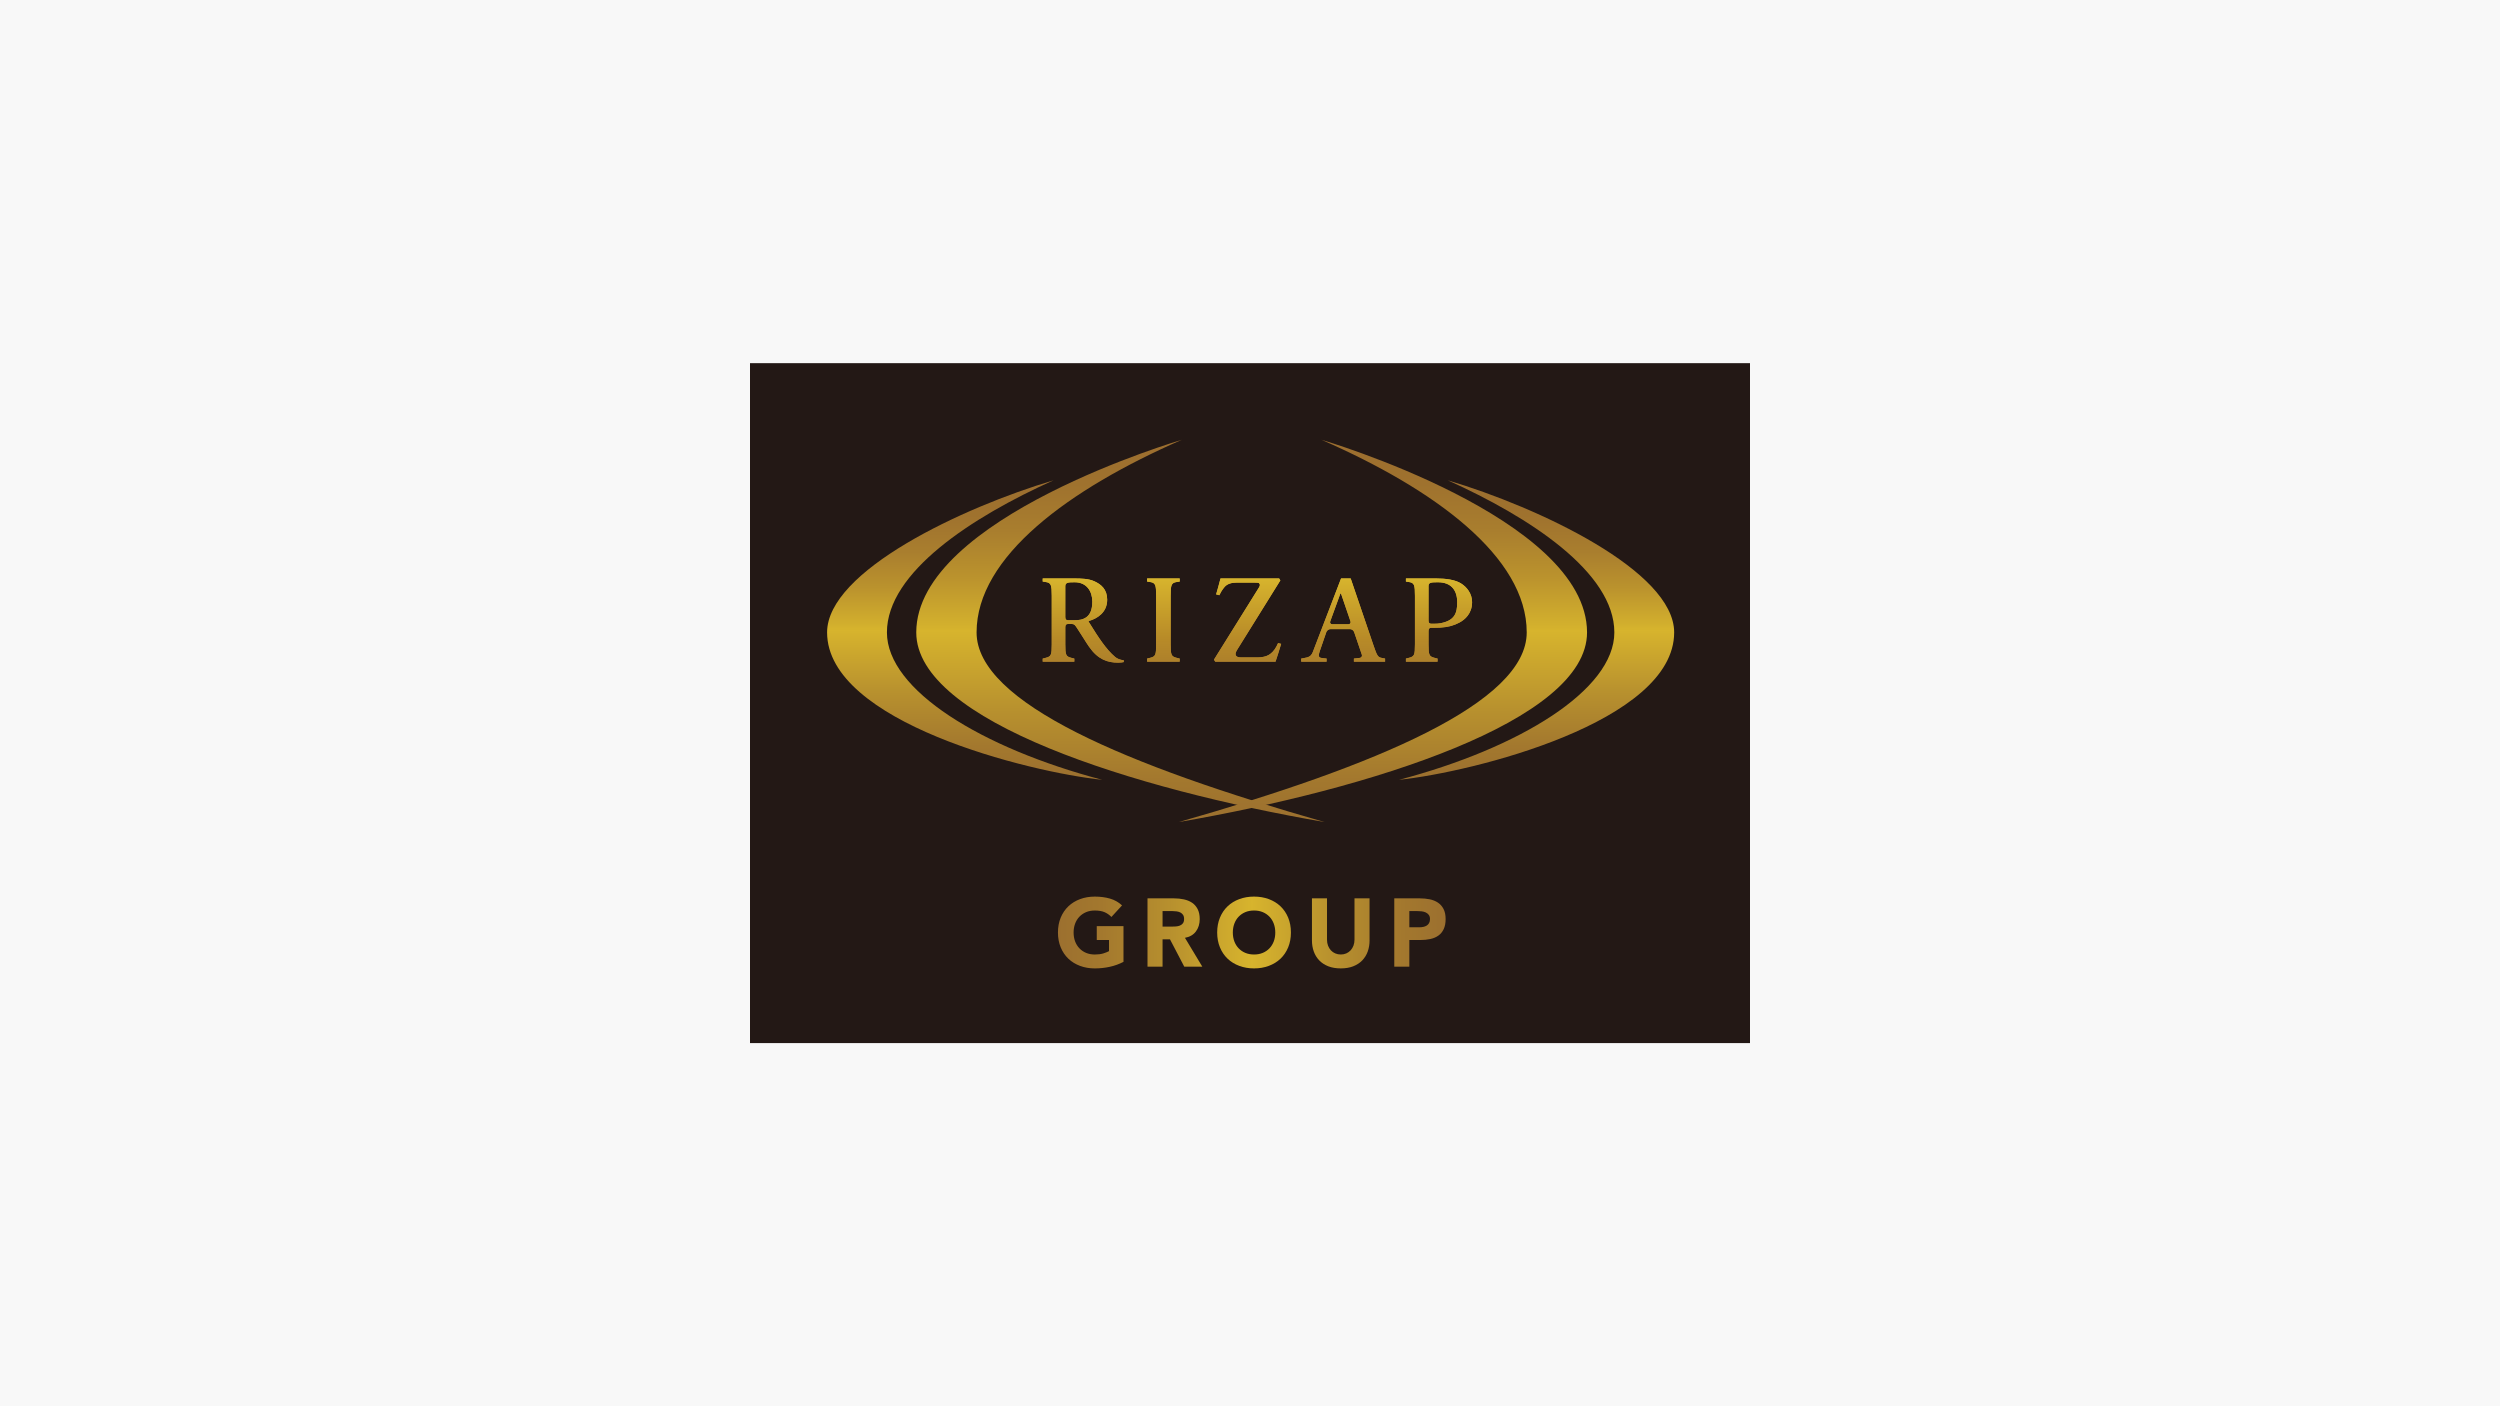
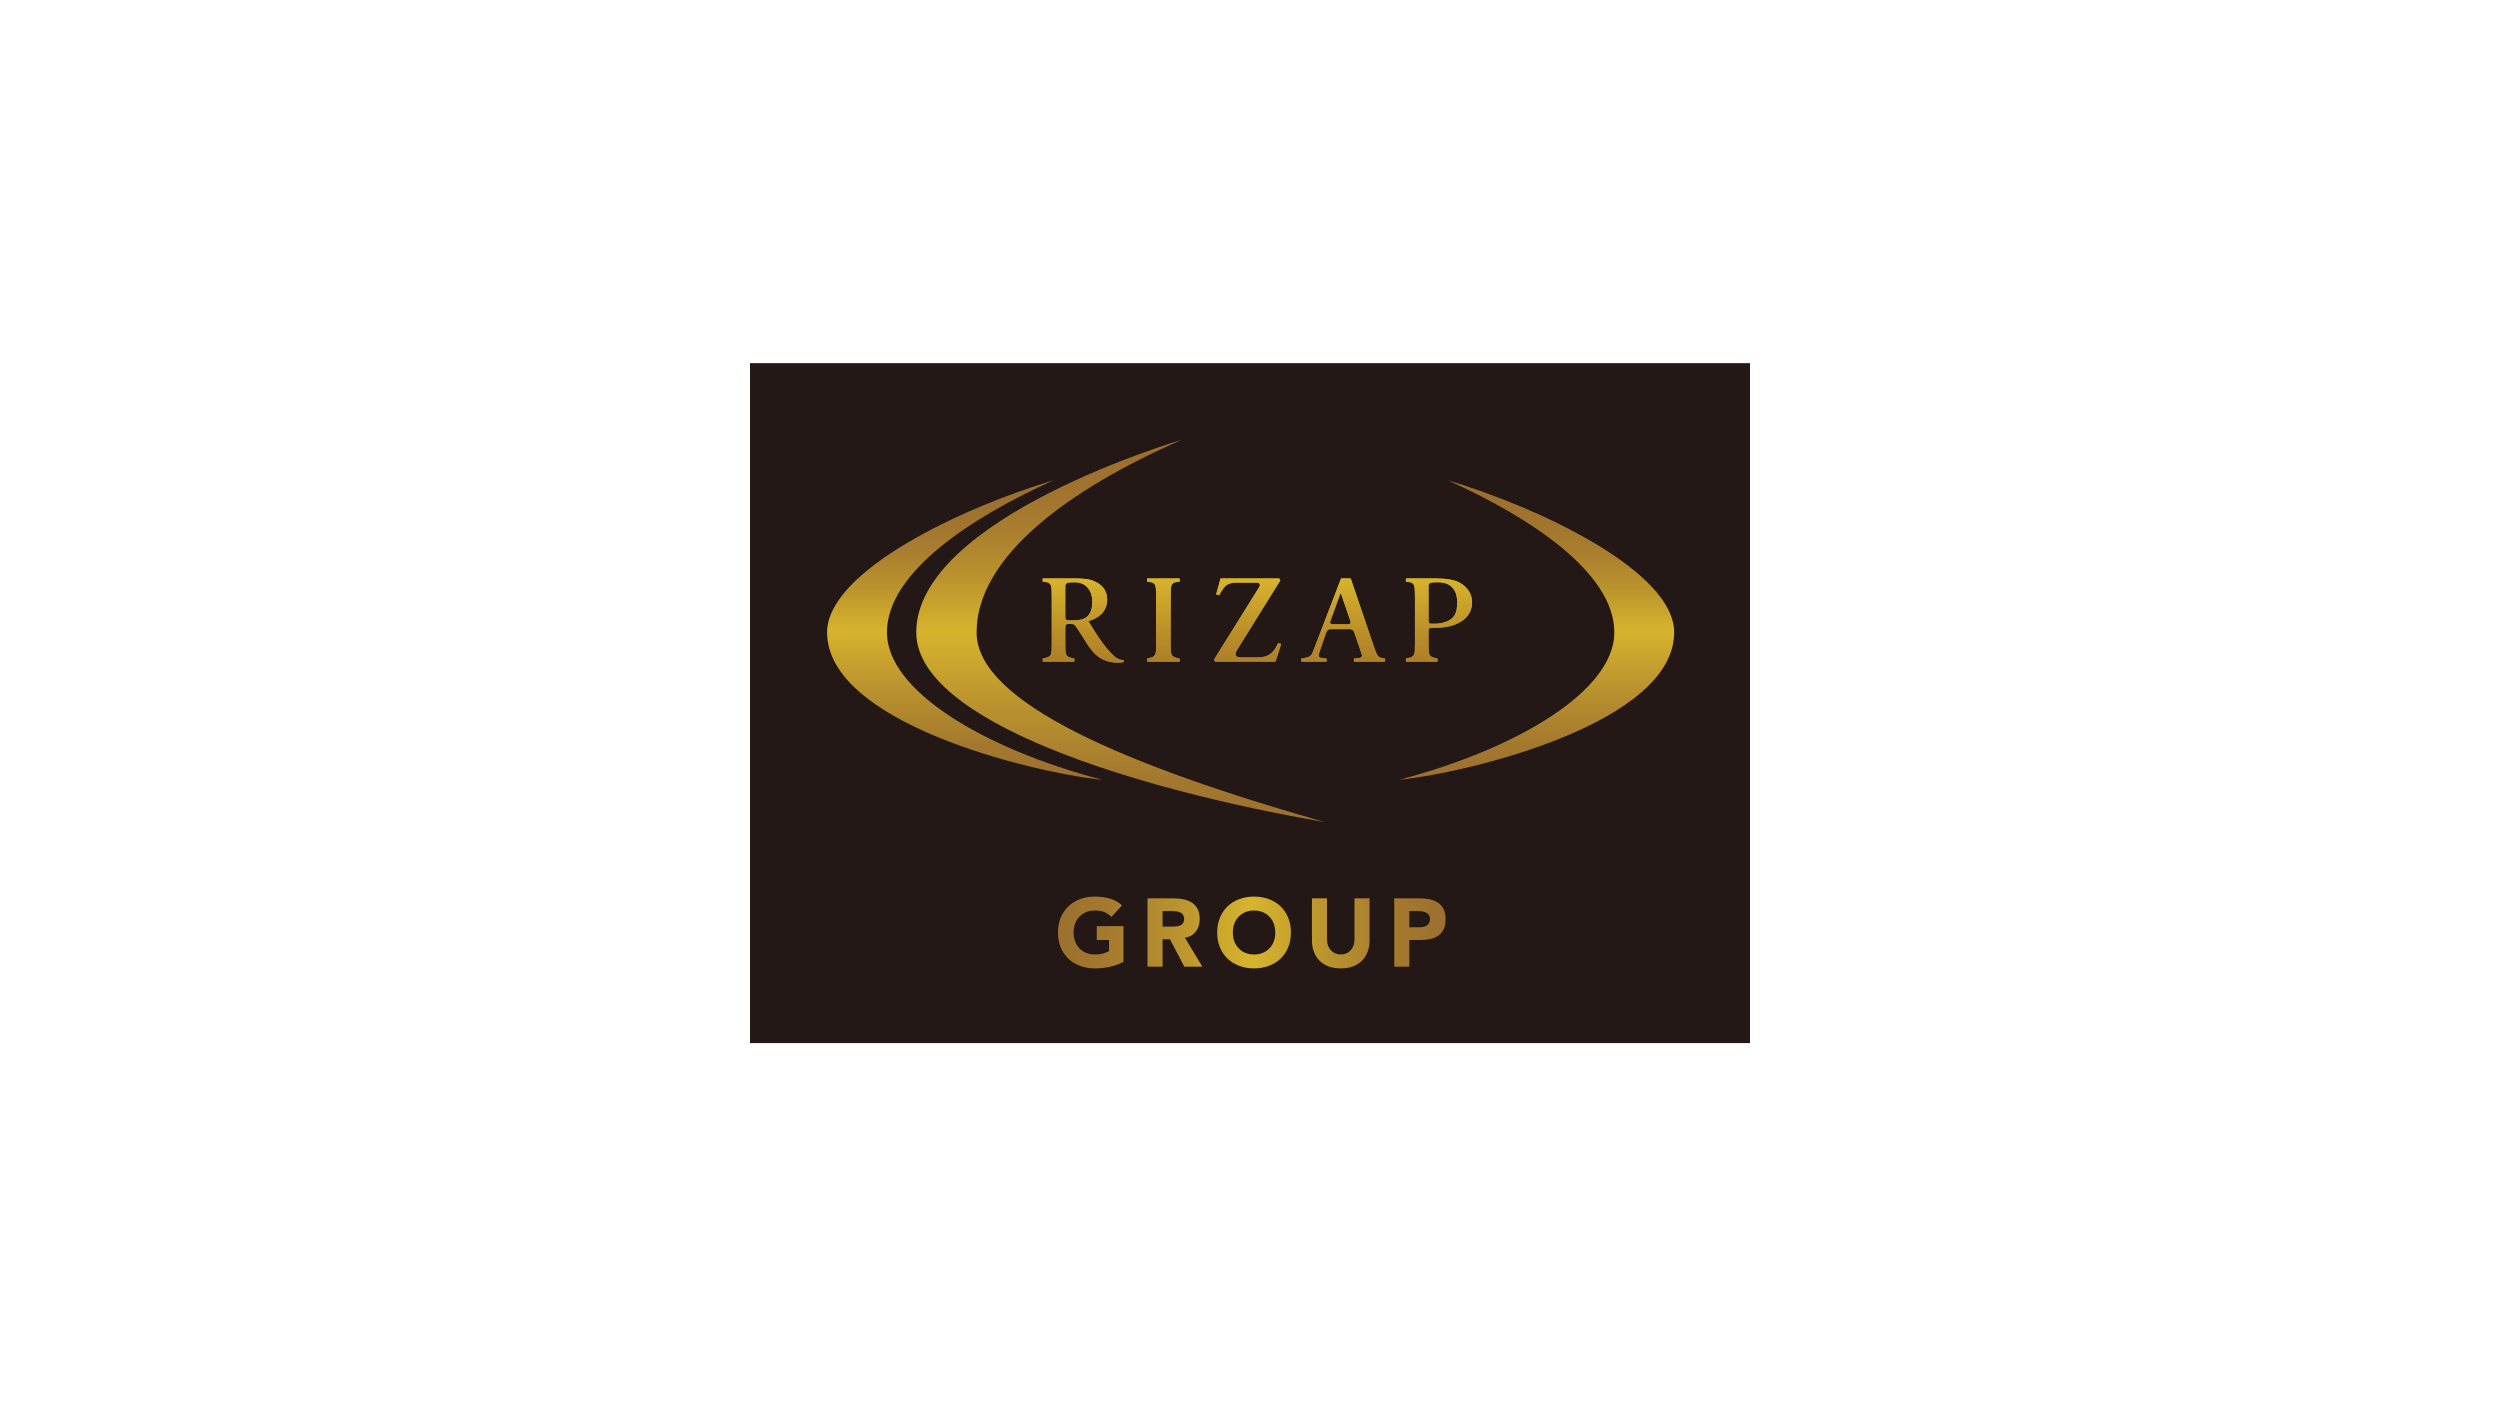
<svg xmlns="http://www.w3.org/2000/svg" xmlns:xlink="http://www.w3.org/1999/xlink" id="_レイヤー_1" data-name="レイヤー_1" version="1.1" viewBox="0 0 400 225">
  <defs>
    <style>
      .st0 {
        fill: url(#linear-gradient1);
      }

      .st1 {
        fill: url(#linear-gradient);
      }

      .st2 {
        fill: url(#_新規グラデーションスウォッチ_7);
      }

      .st3 {
        fill: url(#_新規グラデーションスウォッチ_4);
      }

      .st4 {
        fill: #231815;
      }

      .st5 {
        fill: #f8f8f8;
      }

      .st6 {
        fill: url(#_新規グラデーションスウォッチ_73);
      }

      .st7 {
        fill: url(#_新規グラデーションスウォッチ_71);
      }

      .st8 {
        fill: url(#_新規グラデーションスウォッチ_72);
      }
    </style>
    <linearGradient id="_新規グラデーションスウォッチ_7" data-name="新規グラデーションスウォッチ 7" x1="154.348" y1="124.773" x2="154.348" y2="76.844" gradientUnits="userSpaceOnUse">
      <stop offset="0" stop-color="#9c702f" />
      <stop offset=".112" stop-color="#a3782e" />
      <stop offset=".295" stop-color="#b8912e" />
      <stop offset=".5" stop-color="#d7b42d" />
      <stop offset=".514" stop-color="#d3b02d" />
      <stop offset=".638" stop-color="#bb932d" />
      <stop offset=".761" stop-color="#a97e2e" />
      <stop offset=".883" stop-color="#9f722e" />
      <stop offset="1" stop-color="#9c6e2f" />
    </linearGradient>
    <linearGradient id="_新規グラデーションスウォッチ_71" data-name="新規グラデーションスウォッチ 7" x1="179.271" y1="131.531" x2="179.271" y2="70.362" xlink:href="#_新規グラデーションスウォッチ_7" />
    <linearGradient id="_新規グラデーションスウォッチ_72" data-name="新規グラデーションスウォッチ 7" x1="-688.422" y1="124.773" x2="-688.422" y2="76.844" gradientTransform="translate(-442.567) rotate(-180) scale(1 -1)" xlink:href="#_新規グラデーションスウォッチ_7" />
    <linearGradient id="_新規グラデーションスウォッチ_73" data-name="新規グラデーションスウォッチ 7" x1="-663.824" y1="131.531" x2="-663.824" y2="70.362" gradientTransform="translate(-442.567) rotate(-180) scale(1 -1)" xlink:href="#_新規グラデーションスウォッチ_7" />
    <linearGradient id="linear-gradient" x1="201.183" y1="106.026" x2="201.183" y2="92.553" gradientUnits="userSpaceOnUse">
      <stop offset="0" stop-color="#ad802b" />
      <stop offset=".3" stop-color="#b88b28" />
      <stop offset="1" stop-color="#d7b42d" />
    </linearGradient>
    <linearGradient id="_新規グラデーションスウォッチ_4" data-name="新規グラデーションスウォッチ 4" x1="201.183" y1="106.026" x2="201.183" y2="92.553" gradientUnits="userSpaceOnUse">
      <stop offset="0" stop-color="#ad802b" />
      <stop offset=".291" stop-color="#b88b28" />
      <stop offset="1" stop-color="#d7b42d" />
    </linearGradient>
    <linearGradient id="linear-gradient1" x1="169.271" y1="149.201" x2="231.299" y2="149.201" gradientUnits="userSpaceOnUse">
      <stop offset="0" stop-color="#9c702f" />
      <stop offset=".112" stop-color="#a3782e" />
      <stop offset=".295" stop-color="#b8912e" />
      <stop offset=".5" stop-color="#d7b42d" />
      <stop offset=".705" stop-color="#b8912e" />
      <stop offset=".888" stop-color="#a3782e" />
      <stop offset="1" stop-color="#9c702f" />
    </linearGradient>
  </defs>
-   <rect class="st5" width="400" height="225" />
  <g>
    <rect class="st4" x="120" y="58.106" width="160" height="108.789" />
    <g>
      <g>
        <g>
          <path class="st2" d="M141.908,101.186c0,9.231,15.198,18.515,34.453,23.586-11.744-1.233-44.026-9.229-44.026-23.586,0-9.816,21.693-20.02,36.235-24.342-13.062,5.875-26.663,14.718-26.662,24.342Z" />
          <path class="st7" d="M146.601,101.186c0,14.192,34.806,25.089,65.34,30.345-31.597-9.002-55.689-19.105-55.689-30.345,0-12.113,14.778-22.93,32.848-30.825,0,0-42.499,12.451-42.499,30.825h-.001Z" />
          <path class="st8" d="M258.295,101.186c0,9.231-15.2,18.515-34.453,23.586,11.743-1.233,44.025-9.229,44.025-23.586,0-9.816-21.692-20.02-36.235-24.342,13.062,5.875,26.664,14.718,26.663,24.342Z" />
-           <path class="st6" d="M253.927,101.186c0,14.192-34.806,25.089-65.341,30.345,31.598-9.002,55.69-19.105,55.69-30.345,0-12.113-14.779-22.93-32.848-30.825,0,0,42.499,12.451,42.499,30.825h.001Z" />
        </g>
        <g>
          <path class="st1" d="M201.439,93.99c.145-.235.193-.429.08-.601-.12-.185-.3-.163-.77-.171h-2.885c-.679,0-1.427.13-1.907.665-.413.465-.712,1.02-.868,1.352l-.509-.136c.221-.732.396-1.37.703-2.546l9.371-.001.202.308c-.371.595-5.804,9.339-6.881,11.06-.14.224-.415.658-.214.989.14.231.472.277.83.277h2.668c.496,0,1.325-.075,1.968-.542.543-.395.926-.974,1.266-1.752l.489.132c-.298.999-.68,2.218-.899,2.845h-9.647l-.201-.323c.35-.564,6.837-10.954,7.206-11.556ZM171.952,93.163c1.945,0,2.818,1.487,2.818,3.087,0,1.355-.38,2.052-.908,2.471-.583.435-1.243.52-1.978.52-1.012,0-.883-.001-1.012-.001-.285,0-.425-.152-.425-.511v-4.929c0-.607.461-.637,1.504-.637ZM170.448,100.35c0-.358.14-.511.425-.511h.639c.379,0,.509.202.805.643.616.902,1.43,2.286,1.95,3.021,1.417,2.026,2.946,2.523,4.651,2.523.382,0,.691-.046.88-.095v-.294c-.548-.039-1.064-.246-1.398-.544-1.363-1.156-2.575-2.961-4.176-5.557-.104-.146-.065-.162.091-.209,1.099-.332,2.835-1.235,2.835-3.375,0-1.685-.994-2.461-2.044-2.943-.946-.435-2.103-.455-3.332-.455h-4.941v.494l.481.073c.863.131.963.477.963,2.215v7.747c0,1.738-.099,1.944-.963,2.17l-.481.119v.497h5.059v-.497l-.481-.119c-.863-.226-.962-.432-.962-2.17v-2.733ZM184.981,103.083c0,1.738-.099,1.944-.962,2.17l-.481.119v.497h5.211v-.497l-.481-.119c-.863-.226-.962-.432-.962-2.17v-7.747c0-1.738.098-2.084.962-2.215,0,0,.481-.073.481-.07v-.497h-5.211s0,.497,0,.494l.481.073c.862.131.962.477.962,2.215v7.747ZM219.737,103.193l-3.627-10.639h-1.54s-4.17,10.844-4.519,11.764c-.132.342-.345.728-.957.878-.42.104-.902.176-.902.176v.497h4.061v-.497l-.458-.053c-.687-.079-.992-.064-.623-1.162.132-.393.95-2.774,1.044-3.034.093-.258.393-.467.668-.467h3.119c.275,0,.569.21.657.47l1.232,3.611c.088.259-.061.495-.333.527l-.935.108v.497h4.99v-.497s-.037-.007-.594-.119c-.558-.111-.702-.351-1.284-2.06ZM214.434,95.034c.043-.117.111-.117.15.002l1.493,4.376c.089.26-.063.47-.337.47h-2.574c-.275,0-.421-.209-.328-.466.698-1.915,1.373-3.768,1.596-4.382ZM233.743,93.337c-.93-.571-2.365-.784-4.013-.784l-4.783.001v.494l.481.073c.862.131.962.477.962,2.215v7.747c0,1.738-.099,1.944-.962,2.17l-.481.119v.497h5.062v-.497l-.481-.119c-.863-.226-.962-.432-.962-2.17v-2.126c0-.358.141-.511.426-.511.188,0,.951.004,1.422-.024,1.353-.081,2.206-.348,3.067-.798.897-.468,2.053-1.451,2.053-3.279,0-1.382-.854-2.43-1.791-3.008ZM230.455,99.724c-.34.065-.677.073-.982.073h-.482c-.285,0-.426-.152-.426-.512v-5.545c0-.548.462-.578,1.505-.578,2.104,0,3.083,1.254,3.083,3.204,0,1.735-.399,2.927-2.698,3.357Z" />
          <path class="st3" d="M201.439,93.99c.145-.235.193-.429.08-.601-.12-.185-.3-.163-.77-.171h-2.885c-.679,0-1.427.13-1.907.665-.413.465-.712,1.02-.868,1.352l-.509-.136c.221-.732.396-1.37.703-2.546l9.371-.001.202.308c-.371.595-5.804,9.339-6.881,11.06-.14.224-.415.658-.214.989.14.231.472.277.83.277h2.668c.496,0,1.325-.075,1.968-.542.543-.395.926-.974,1.266-1.752l.489.132c-.298.999-.68,2.218-.899,2.845h-9.647l-.201-.323c.35-.564,6.837-10.954,7.206-11.556ZM171.952,93.163c1.945,0,2.818,1.487,2.818,3.087,0,1.355-.38,2.052-.908,2.471-.583.435-1.243.52-1.978.52-1.012,0-.883-.001-1.012-.001-.285,0-.425-.152-.425-.511v-4.929c0-.607.461-.637,1.504-.637ZM170.448,100.35c0-.358.14-.511.425-.511h.639c.379,0,.509.202.805.643.616.902,1.43,2.286,1.95,3.021,1.417,2.026,2.946,2.523,4.651,2.523.382,0,.691-.046.88-.095v-.294c-.548-.039-1.064-.246-1.398-.544-1.363-1.156-2.575-2.961-4.176-5.557-.104-.146-.065-.162.091-.209,1.099-.332,2.835-1.235,2.835-3.375,0-1.685-.994-2.461-2.044-2.943-.946-.435-2.103-.455-3.332-.455h-4.941v.494l.481.073c.863.131.963.477.963,2.215v7.747c0,1.738-.099,1.944-.963,2.17l-.481.119v.497h5.059v-.497l-.481-.119c-.863-.226-.962-.432-.962-2.17v-2.733ZM184.981,103.083c0,1.738-.099,1.944-.962,2.17l-.481.119v.497h5.211v-.497l-.481-.119c-.863-.226-.962-.432-.962-2.17v-7.747c0-1.738.098-2.084.962-2.215,0,0,.481-.073.481-.07v-.497h-5.211s0,.497,0,.494l.481.073c.862.131.962.477.962,2.215v7.747ZM219.737,103.193l-3.627-10.639h-1.54s-4.17,10.844-4.519,11.764c-.132.342-.345.728-.957.878-.42.104-.902.176-.902.176v.497h4.061v-.497l-.458-.053c-.687-.079-.992-.064-.623-1.162.132-.393.95-2.774,1.044-3.034.093-.258.393-.467.668-.467h3.119c.275,0,.569.21.657.47l1.232,3.611c.088.259-.061.495-.333.527l-.935.108v.497h4.99v-.497s-.037-.007-.594-.119c-.558-.111-.702-.351-1.284-2.06ZM214.434,95.034c.043-.117.111-.117.15.002l1.493,4.376c.089.26-.063.47-.337.47h-2.574c-.275,0-.421-.209-.328-.466.698-1.915,1.373-3.768,1.596-4.382ZM233.743,93.337c-.93-.571-2.365-.784-4.013-.784l-4.783.001v.494l.481.073c.862.131.962.477.962,2.215v7.747c0,1.738-.099,1.944-.962,2.17l-.481.119v.497h5.062v-.497l-.481-.119c-.863-.226-.962-.432-.962-2.17v-2.126c0-.358.141-.511.426-.511.188,0,.951.004,1.422-.024,1.353-.081,2.206-.348,3.067-.798.897-.468,2.053-1.451,2.053-3.279,0-1.382-.854-2.43-1.791-3.008ZM230.455,99.724c-.34.065-.677.073-.982.073h-.482c-.285,0-.426-.152-.426-.512v-5.545c0-.548.462-.578,1.505-.578,2.104,0,3.083,1.254,3.083,3.204,0,1.735-.399,2.927-2.698,3.357Z" />
        </g>
      </g>
      <g>
        <g>
          <path class="st4" d="M179.757,153.896c-.711.368-1.452.636-2.224.799-.772.168-1.56.251-2.362.251-.855,0-1.642-.135-2.363-.405-.72-.268-1.343-.647-1.867-1.147-.526-.499-.935-1.107-1.229-1.815-.293-.712-.44-1.503-.44-2.376,0-.878.147-1.671.44-2.38.294-.709.703-1.317,1.229-1.815.524-.498,1.148-.883,1.867-1.149.721-.269,1.508-.403,2.363-.403.875,0,1.681.105,2.417.316.735.21,1.382.574,1.938,1.09l-1.699,1.853c-.329-.341-.7-.596-1.111-.773-.412-.174-.927-.26-1.545-.26-.515,0-.98.086-1.397.26-.417.177-.775.421-1.073.735-.299.311-.528.685-.687,1.117-.16.434-.239.903-.239,1.409,0,.513.08.985.239,1.411.159.428.388.798.687,1.111.298.316.656.559,1.073.735.417.173.882.261,1.397.261.525,0,.978-.06,1.359-.175.382-.118.685-.243.912-.365v-1.777h-1.961v-2.222h4.277v5.715Z" />
          <path class="st4" d="M183.601,143.736h4.231c.555,0,1.083.054,1.582.163.499.107.937.286,1.313.537.375.254.672.592.894,1.02.221.427.333.961.333,1.599,0,.772-.201,1.427-.604,1.97-.4.541-.987.881-1.758,1.027l2.778,4.617h-2.887l-2.285-4.372h-1.19v4.372h-2.408v-10.931ZM186.009,148.259h1.421c.216,0,.445-.009.687-.024.242-.015.461-.062.656-.138.196-.079.358-.2.487-.363.128-.164.193-.398.193-.697,0-.277-.058-.5-.17-.664-.113-.163-.257-.291-.431-.378-.176-.088-.377-.146-.603-.176-.227-.031-.448-.046-.663-.046h-1.576v2.486Z" />
          <path class="st4" d="M194.749,149.202c0-.878.148-1.671.441-2.38.293-.709.702-1.317,1.227-1.815.525-.498,1.147-.883,1.868-1.149.721-.269,1.508-.403,2.363-.403.854,0,1.641.134,2.363.403.719.266,1.343.65,1.868,1.149.525.498.934,1.106,1.228,1.815.293.709.44,1.502.44,2.38,0,.873-.147,1.664-.44,2.376-.294.708-.702,1.316-1.228,1.815-.525.499-1.149.879-1.868,1.147-.722.27-1.508.405-2.363.405-.855,0-1.642-.135-2.363-.405-.721-.268-1.344-.647-1.868-1.147-.525-.499-.934-1.107-1.227-1.815-.293-.712-.441-1.503-.441-2.376ZM197.251,149.202c0,.513.08.985.24,1.411.157.428.387.798.686,1.111.3.316.657.559,1.074.735.417.173.881.261,1.397.261.515,0,.98-.088,1.397-.261.418-.176.776-.419,1.074-.735.298-.313.527-.683.688-1.111.159-.426.239-.898.239-1.411,0-.506-.081-.975-.239-1.409-.16-.432-.389-.805-.688-1.117-.298-.314-.656-.558-1.074-.735-.416-.174-.882-.26-1.397-.26-.516,0-.98.086-1.397.26-.417.177-.774.421-1.074.735-.298.311-.528.685-.686,1.117-.16.434-.24.903-.24,1.409Z" />
          <path class="st4" d="M219.131,150.452c0,.647-.098,1.245-.293,1.789-.196.545-.487,1.018-.874,1.421-.386.402-.867.714-1.444.944-.576.226-1.24.338-1.991.338-.762,0-1.432-.113-2.008-.338-.577-.23-1.058-.542-1.442-.944-.387-.404-.677-.876-.873-1.421-.197-.544-.294-1.142-.294-1.789v-6.716h2.409v6.622c0,.34.053.654.162.941.108.289.26.537.454.751.196.21.43.377.702.495.274.116.57.175.889.175.318,0,.612-.06.88-.175.268-.118.5-.285.694-.495.195-.214.347-.462.455-.751.108-.287.163-.601.163-.941v-6.622h2.409v6.716Z" />
          <path class="st4" d="M223.084,143.736h4.061c.567,0,1.103.052,1.607.151.504.1.944.283,1.32.533.377.254.674.594.896,1.02.222.428.332.965.332,1.614,0,.639-.103,1.174-.309,1.607-.206.434-.489.775-.849,1.034-.36.255-.789.44-1.282.547-.494.107-1.029.161-1.606.161h-1.76v4.264h-2.409v-10.931ZM225.493,148.366h1.606c.217,0,.424-.021.626-.062.2-.041.38-.11.54-.207.16-.099.289-.233.386-.403.099-.172.147-.384.147-.641,0-.278-.064-.503-.192-.672-.129-.17-.294-.302-.495-.395-.2-.092-.424-.149-.672-.176-.247-.025-.484-.038-.71-.038h-1.236v2.593Z" />
        </g>
        <g>
          <path class="st0" d="M179.757,153.896c-.711.368-1.452.636-2.224.799-.772.168-1.56.251-2.362.251-.855,0-1.642-.135-2.363-.405-.72-.268-1.343-.647-1.867-1.147-.526-.499-.935-1.107-1.229-1.815-.293-.712-.44-1.503-.44-2.376,0-.878.147-1.671.44-2.38.294-.709.703-1.317,1.229-1.815.524-.498,1.148-.883,1.867-1.149.721-.269,1.508-.403,2.363-.403.875,0,1.681.105,2.417.316.735.21,1.382.574,1.938,1.09l-1.699,1.853c-.329-.341-.7-.596-1.111-.773-.412-.174-.927-.26-1.545-.26-.515,0-.98.086-1.397.26-.417.177-.775.421-1.073.735-.299.311-.528.685-.687,1.117-.16.434-.239.903-.239,1.409,0,.513.08.985.239,1.411.159.428.388.798.687,1.111.298.316.656.559,1.073.735.417.173.882.261,1.397.261.525,0,.978-.06,1.359-.175.382-.118.685-.243.912-.365v-1.777h-1.961v-2.222h4.277v5.715Z" />
          <path class="st0" d="M183.601,143.736h4.231c.555,0,1.083.054,1.582.163.499.107.937.286,1.313.537.375.254.672.592.894,1.02.221.427.333.961.333,1.599,0,.772-.201,1.427-.604,1.97-.4.541-.987.881-1.758,1.027l2.778,4.617h-2.887l-2.285-4.372h-1.19v4.372h-2.408v-10.931ZM186.009,148.259h1.421c.216,0,.445-.009.687-.024.242-.015.461-.062.656-.138.196-.079.358-.2.487-.363.128-.164.193-.398.193-.697,0-.277-.058-.5-.17-.664-.113-.163-.257-.291-.431-.378-.176-.088-.377-.146-.603-.176-.227-.031-.448-.046-.663-.046h-1.576v2.486Z" />
          <path class="st0" d="M194.749,149.202c0-.878.148-1.671.441-2.38.293-.709.702-1.317,1.227-1.815.525-.498,1.147-.883,1.868-1.149.721-.269,1.508-.403,2.363-.403.854,0,1.641.134,2.363.403.719.266,1.343.65,1.868,1.149.525.498.934,1.106,1.228,1.815.293.709.44,1.502.44,2.38,0,.873-.147,1.664-.44,2.376-.294.708-.702,1.316-1.228,1.815-.525.499-1.149.879-1.868,1.147-.722.27-1.508.405-2.363.405-.855,0-1.642-.135-2.363-.405-.721-.268-1.344-.647-1.868-1.147-.525-.499-.934-1.107-1.227-1.815-.293-.712-.441-1.503-.441-2.376ZM197.251,149.202c0,.513.08.985.24,1.411.157.428.387.798.686,1.111.3.316.657.559,1.074.735.417.173.881.261,1.397.261.515,0,.98-.088,1.397-.261.418-.176.776-.419,1.074-.735.298-.313.527-.683.688-1.111.159-.426.239-.898.239-1.411,0-.506-.081-.975-.239-1.409-.16-.432-.389-.805-.688-1.117-.298-.314-.656-.558-1.074-.735-.416-.174-.882-.26-1.397-.26-.516,0-.98.086-1.397.26-.417.177-.774.421-1.074.735-.298.311-.528.685-.686,1.117-.16.434-.24.903-.24,1.409Z" />
          <path class="st0" d="M219.131,150.452c0,.647-.098,1.245-.293,1.789-.196.545-.487,1.018-.874,1.421-.386.402-.867.714-1.444.944-.576.226-1.24.338-1.991.338-.762,0-1.432-.113-2.008-.338-.577-.23-1.058-.542-1.442-.944-.387-.404-.677-.876-.873-1.421-.197-.544-.294-1.142-.294-1.789v-6.716h2.409v6.622c0,.34.053.654.162.941.108.289.26.537.454.751.196.21.43.377.702.495.274.116.57.175.889.175.318,0,.612-.06.88-.175.268-.118.5-.285.694-.495.195-.214.347-.462.455-.751.108-.287.163-.601.163-.941v-6.622h2.409v6.716Z" />
          <path class="st0" d="M223.084,143.736h4.061c.567,0,1.103.052,1.607.151.504.1.944.283,1.32.533.377.254.674.594.896,1.02.222.428.332.965.332,1.614,0,.639-.103,1.174-.309,1.607-.206.434-.489.775-.849,1.034-.36.255-.789.44-1.282.547-.494.107-1.029.161-1.606.161h-1.76v4.264h-2.409v-10.931ZM225.493,148.366h1.606c.217,0,.424-.021.626-.062.2-.041.38-.11.54-.207.16-.099.289-.233.386-.403.099-.172.147-.384.147-.641,0-.278-.064-.503-.192-.672-.129-.17-.294-.302-.495-.395-.2-.092-.424-.149-.672-.176-.247-.025-.484-.038-.71-.038h-1.236v2.593Z" />
        </g>
      </g>
    </g>
  </g>
</svg>